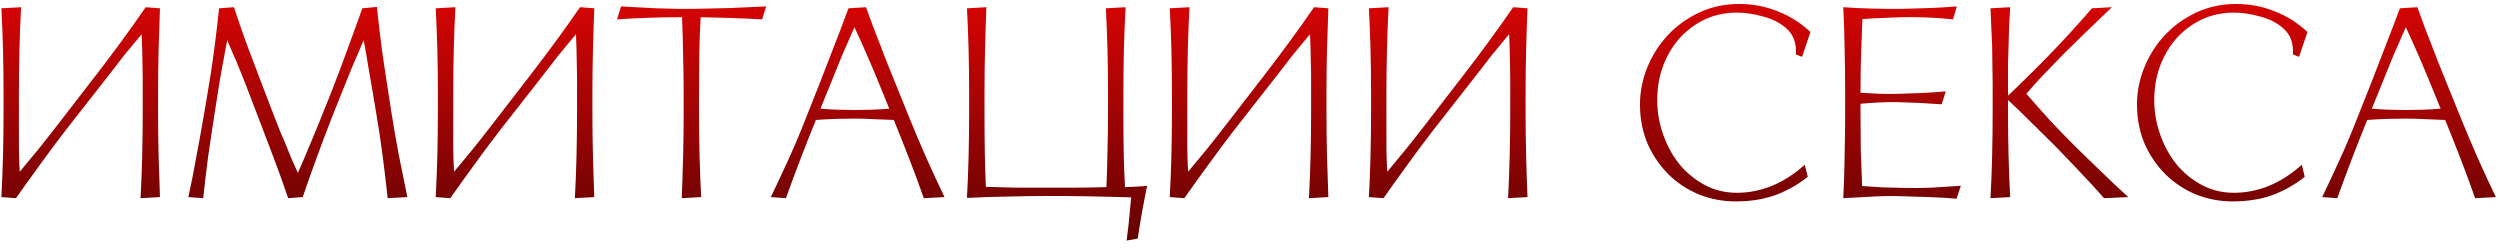
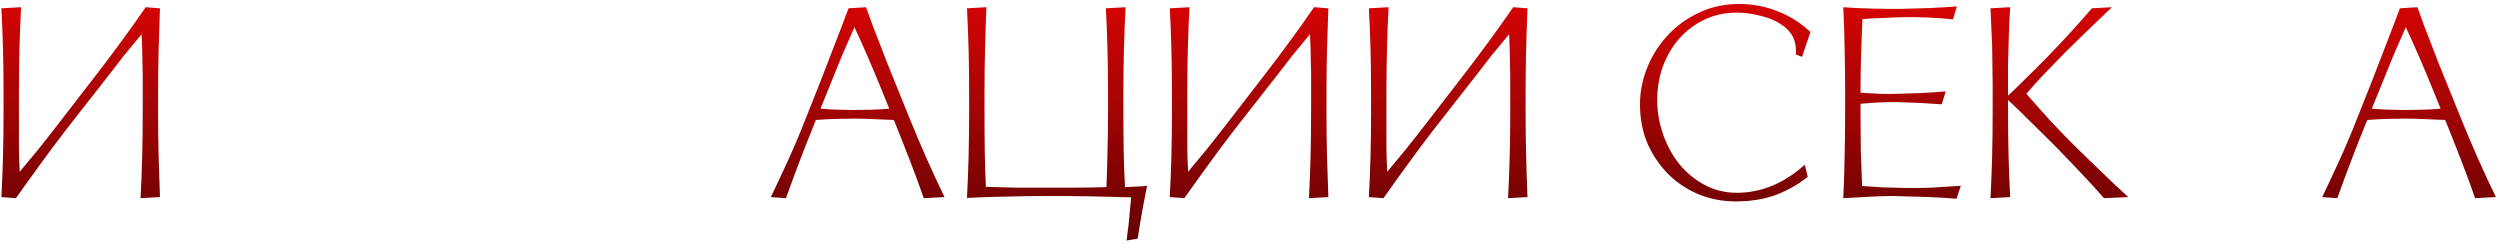
<svg xmlns="http://www.w3.org/2000/svg" width="241" height="24" viewBox="0 0 241 24" fill="none">
  <path d="M13.653 3.296C13.341 3.66 13.047 4.015 12.77 4.362C12.492 4.691 12.206 5.038 11.912 5.402C11.634 5.766 11.348 6.139 11.053 6.52L10.04 7.82L6.374 12.5C5.49 13.644 4.649 14.771 3.852 15.88C3.054 16.972 2.283 18.047 1.538 19.104L0.134 19C0.203 17.7 0.255 16.374 0.29 15.022C0.324 13.67 0.342 12.275 0.342 10.836V8.964C0.342 7.525 0.324 6.13 0.29 4.778C0.255 3.426 0.203 2.1 0.134 0.8L2.032 0.696C1.962 1.996 1.91 3.339 1.876 4.726C1.841 6.113 1.824 7.525 1.824 8.964V12.786C1.824 13.341 1.824 13.835 1.824 14.268C1.841 14.684 1.85 15.074 1.85 15.438C1.867 15.802 1.884 16.175 1.902 16.556C2.214 16.192 2.508 15.837 2.786 15.49C3.08 15.143 3.375 14.788 3.67 14.424C3.964 14.06 4.268 13.679 4.58 13.28C4.892 12.881 5.23 12.448 5.594 11.98L9.208 7.3C10.976 5.012 12.588 2.811 14.043 0.696L15.421 0.8C15.37 2.1 15.326 3.426 15.291 4.778C15.257 6.13 15.239 7.525 15.239 8.964V10.836C15.239 12.275 15.257 13.67 15.291 15.022C15.326 16.374 15.37 17.7 15.421 19L13.55 19.104C13.619 17.804 13.671 16.461 13.706 15.074C13.74 13.687 13.758 12.275 13.758 10.836V7.43C13.758 6.962 13.749 6.511 13.732 6.078C13.732 5.627 13.723 5.177 13.706 4.726C13.688 4.275 13.671 3.799 13.653 3.296Z" fill="url(#paint0_linear_4_97)" />
-   <path d="M27.779 19.104C27.363 17.873 26.912 16.617 26.427 15.334C25.942 14.051 25.448 12.751 24.945 11.434L24.035 9.068C23.844 8.548 23.662 8.08 23.489 7.664C23.333 7.248 23.168 6.841 22.995 6.442C22.839 6.026 22.666 5.619 22.475 5.22C22.302 4.804 22.111 4.353 21.903 3.868C21.747 4.7 21.591 5.541 21.435 6.39C21.279 7.222 21.131 8.089 20.993 8.99L20.681 10.992C20.456 12.413 20.247 13.8 20.057 15.152C19.884 16.504 19.727 17.821 19.589 19.104L18.159 19C18.436 17.735 18.696 16.417 18.939 15.048C19.199 13.679 19.45 12.283 19.693 10.862L20.031 8.86C20.273 7.456 20.482 6.087 20.655 4.752C20.828 3.417 20.984 2.1 21.123 0.8L22.553 0.696C22.951 1.927 23.411 3.244 23.931 4.648C24.468 6.052 24.988 7.421 25.491 8.756L26.401 11.122C26.609 11.677 26.808 12.188 26.999 12.656C27.189 13.107 27.38 13.549 27.571 13.982L28.091 15.282C28.282 15.715 28.489 16.175 28.715 16.66C29.113 15.776 29.503 14.866 29.885 13.93C30.284 12.994 30.682 12.023 31.081 11.018L32.017 8.678C32.52 7.395 33.022 6.061 33.525 4.674C34.045 3.27 34.513 1.979 34.929 0.8L36.333 0.67C36.471 1.97 36.627 3.305 36.801 4.674C36.992 6.043 37.2 7.43 37.425 8.834L37.737 10.862C37.962 12.283 38.205 13.679 38.465 15.048C38.742 16.417 39.011 17.735 39.271 19L37.373 19.104C37.234 17.821 37.078 16.504 36.905 15.152C36.731 13.8 36.523 12.413 36.281 10.992L35.943 8.964C35.787 8.045 35.639 7.196 35.501 6.416C35.38 5.619 35.232 4.769 35.059 3.868C34.695 4.7 34.331 5.549 33.967 6.416C33.62 7.265 33.273 8.123 32.927 8.99L31.991 11.33C31.488 12.613 30.994 13.921 30.509 15.256C30.023 16.573 29.581 17.821 29.183 19L27.779 19.104Z" fill="url(#paint1_linear_4_97)" />
-   <path d="M55.523 3.296C55.211 3.66 54.916 4.015 54.639 4.362C54.361 4.691 54.075 5.038 53.781 5.402C53.503 5.766 53.217 6.139 52.923 6.52L51.909 7.82L48.243 12.5C47.359 13.644 46.518 14.771 45.721 15.88C44.923 16.972 44.152 18.047 43.407 19.104L42.003 19C42.072 17.7 42.124 16.374 42.159 15.022C42.193 13.67 42.211 12.275 42.211 10.836V8.964C42.211 7.525 42.193 6.13 42.159 4.778C42.124 3.426 42.072 2.1 42.003 0.8L43.901 0.696C43.831 1.996 43.779 3.339 43.745 4.726C43.71 6.113 43.693 7.525 43.693 8.964V12.786C43.693 13.341 43.693 13.835 43.693 14.268C43.71 14.684 43.719 15.074 43.719 15.438C43.736 15.802 43.753 16.175 43.771 16.556C44.083 16.192 44.377 15.837 44.655 15.49C44.949 15.143 45.244 14.788 45.539 14.424C45.833 14.06 46.137 13.679 46.449 13.28C46.761 12.881 47.099 12.448 47.463 11.98L51.077 7.3C52.845 5.012 54.457 2.811 55.913 0.696L57.291 0.8C57.239 2.1 57.195 3.426 57.161 4.778C57.126 6.13 57.109 7.525 57.109 8.964V10.836C57.109 12.275 57.126 13.67 57.161 15.022C57.195 16.374 57.239 17.7 57.291 19L55.419 19.104C55.488 17.804 55.54 16.461 55.575 15.074C55.609 13.687 55.627 12.275 55.627 10.836V7.43C55.627 6.962 55.618 6.511 55.601 6.078C55.601 5.627 55.592 5.177 55.575 4.726C55.557 4.275 55.54 3.799 55.523 3.296Z" fill="url(#paint2_linear_4_97)" />
-   <path d="M67.386 10.836C67.386 12.275 67.403 13.67 67.438 15.022C67.473 16.374 67.525 17.7 67.594 19L65.722 19.104C65.774 17.804 65.817 16.461 65.852 15.074C65.887 13.687 65.904 12.275 65.904 10.836V9.224C65.904 7.837 65.887 6.546 65.852 5.35C65.835 4.137 65.8 2.906 65.748 1.658C64.708 1.658 63.659 1.675 62.602 1.71C61.545 1.745 60.505 1.797 59.482 1.866L59.872 0.618C60.201 0.635 60.669 0.661 61.276 0.696C61.9 0.731 62.559 0.765 63.252 0.8C63.945 0.817 64.63 0.835 65.306 0.852C65.982 0.852 66.545 0.852 66.996 0.852C68.14 0.835 69.284 0.809 70.428 0.774C71.572 0.722 72.716 0.67 73.86 0.618L73.47 1.866C72.517 1.814 71.537 1.771 70.532 1.736C69.527 1.701 68.53 1.675 67.542 1.658C67.473 2.871 67.429 4.102 67.412 5.35C67.395 6.581 67.386 7.872 67.386 9.224V10.836Z" fill="url(#paint3_linear_4_97)" />
  <path d="M89.052 19.104C88.618 17.856 88.168 16.634 87.7 15.438C87.231 14.225 86.72 12.933 86.165 11.564C85.507 11.529 84.848 11.503 84.189 11.486C83.548 11.451 82.95 11.434 82.395 11.434C81.772 11.434 81.174 11.443 80.602 11.46C80.029 11.477 79.379 11.512 78.651 11.564C78.166 12.76 77.689 13.965 77.222 15.178C76.754 16.391 76.268 17.7 75.766 19.104L74.309 19C74.864 17.839 75.436 16.617 76.025 15.334C76.615 14.034 77.169 12.717 77.689 11.382L79.041 7.976C79.51 6.78 79.969 5.593 80.419 4.414C80.888 3.218 81.347 2.013 81.797 0.8L83.487 0.696C83.713 1.303 83.93 1.901 84.138 2.49C84.363 3.062 84.588 3.643 84.814 4.232C85.039 4.821 85.273 5.428 85.516 6.052C85.758 6.659 86.018 7.3 86.296 7.976L87.674 11.382C88.194 12.665 88.748 13.973 89.338 15.308C89.927 16.625 90.499 17.856 91.053 19L89.052 19.104ZM79.094 10.472C79.648 10.524 80.203 10.559 80.757 10.576C81.312 10.593 81.858 10.602 82.395 10.602C82.933 10.602 83.479 10.593 84.034 10.576C84.606 10.559 85.169 10.524 85.724 10.472L84.814 8.236C84.432 7.3 84.042 6.373 83.644 5.454C83.245 4.535 82.82 3.591 82.37 2.62C81.971 3.521 81.572 4.431 81.174 5.35C80.792 6.269 80.402 7.231 80.004 8.236L79.094 10.472Z" fill="url(#paint4_linear_4_97)" />
  <path d="M100.86 18.896C99.733 18.896 98.511 18.913 97.194 18.948C95.894 18.965 94.568 19.009 93.216 19.078C93.285 17.778 93.337 16.443 93.372 15.074C93.406 13.687 93.424 12.275 93.424 10.836V8.964C93.424 7.525 93.406 6.13 93.372 4.778C93.337 3.426 93.285 2.1 93.216 0.8L95.088 0.696C95.036 1.996 94.992 3.339 94.958 4.726C94.923 6.113 94.906 7.525 94.906 8.964V10.836C94.906 12.153 94.914 13.384 94.932 14.528C94.949 15.655 94.984 16.816 95.036 18.012C95.989 18.047 96.96 18.073 97.948 18.09C98.936 18.09 99.906 18.09 100.86 18.09H103.486C104.508 18.09 105.566 18.073 106.658 18.038C106.71 16.894 106.744 15.733 106.762 14.554C106.796 13.375 106.814 12.136 106.814 10.836V8.964C106.814 7.525 106.796 6.13 106.762 4.778C106.727 3.426 106.675 2.1 106.606 0.8L108.504 0.696C108.434 1.996 108.382 3.339 108.348 4.726C108.313 6.113 108.296 7.525 108.296 8.964V10.836C108.296 12.171 108.304 13.41 108.322 14.554C108.339 15.681 108.382 16.842 108.452 18.038C108.833 18.021 109.214 18.003 109.596 17.986C109.994 17.969 110.324 17.943 110.584 17.908C110.514 18.255 110.436 18.645 110.35 19.078C110.263 19.529 110.176 19.988 110.09 20.456C110.02 20.924 109.942 21.383 109.856 21.834C109.786 22.285 109.726 22.675 109.674 23.004L108.608 23.186C108.642 22.943 108.677 22.649 108.712 22.302C108.764 21.955 108.807 21.583 108.842 21.184C108.876 20.803 108.911 20.421 108.946 20.04C108.98 19.659 109.015 19.321 109.05 19.026C108.46 19.009 107.802 18.991 107.074 18.974C106.346 18.957 105.6 18.939 104.838 18.922C104.092 18.905 103.373 18.896 102.68 18.896H100.86Z" fill="url(#paint5_linear_4_97)" />
  <path d="M126.286 3.296C125.974 3.66 125.68 4.015 125.402 4.362C125.125 4.691 124.839 5.038 124.544 5.402C124.267 5.766 123.981 6.139 123.686 6.52L122.672 7.82L119.006 12.5C118.122 13.644 117.282 14.771 116.484 15.88C115.687 16.972 114.916 18.047 114.17 19.104L112.766 19C112.836 17.7 112.888 16.374 112.922 15.022C112.957 13.67 112.974 12.275 112.974 10.836V8.964C112.974 7.525 112.957 6.13 112.922 4.778C112.888 3.426 112.836 2.1 112.766 0.8L114.664 0.696C114.595 1.996 114.543 3.339 114.508 4.726C114.474 6.113 114.456 7.525 114.456 8.964V12.786C114.456 13.341 114.456 13.835 114.456 14.268C114.474 14.684 114.482 15.074 114.482 15.438C114.5 15.802 114.517 16.175 114.534 16.556C114.846 16.192 115.141 15.837 115.418 15.49C115.713 15.143 116.008 14.788 116.302 14.424C116.597 14.06 116.9 13.679 117.212 13.28C117.524 12.881 117.862 12.448 118.226 11.98L121.84 7.3C123.608 5.012 125.22 2.811 126.676 0.696L128.054 0.8C128.002 2.1 127.959 3.426 127.924 4.778C127.89 6.13 127.872 7.525 127.872 8.964V10.836C127.872 12.275 127.89 13.67 127.924 15.022C127.959 16.374 128.002 17.7 128.054 19L126.182 19.104C126.252 17.804 126.304 16.461 126.338 15.074C126.373 13.687 126.39 12.275 126.39 10.836V7.43C126.39 6.962 126.382 6.511 126.364 6.078C126.364 5.627 126.356 5.177 126.338 4.726C126.321 4.275 126.304 3.799 126.286 3.296Z" fill="url(#paint6_linear_4_97)" />
  <path d="M145.482 3.296C145.17 3.66 144.875 4.015 144.598 4.362C144.32 4.691 144.034 5.038 143.74 5.402C143.462 5.766 143.176 6.139 142.882 6.52L141.868 7.82L138.202 12.5C137.318 13.644 136.477 14.771 135.68 15.88C134.882 16.972 134.111 18.047 133.366 19.104L131.962 19C132.031 17.7 132.083 16.374 132.118 15.022C132.152 13.67 132.17 12.275 132.17 10.836V8.964C132.17 7.525 132.152 6.13 132.118 4.778C132.083 3.426 132.031 2.1 131.962 0.8L133.86 0.696C133.79 1.996 133.738 3.339 133.704 4.726C133.669 6.113 133.652 7.525 133.652 8.964V12.786C133.652 13.341 133.652 13.835 133.652 14.268C133.669 14.684 133.678 15.074 133.678 15.438C133.695 15.802 133.712 16.175 133.73 16.556C134.042 16.192 134.336 15.837 134.614 15.49C134.908 15.143 135.203 14.788 135.498 14.424C135.792 14.06 136.096 13.679 136.408 13.28C136.72 12.881 137.058 12.448 137.422 11.98L141.036 7.3C142.804 5.012 144.416 2.811 145.872 0.696L147.25 0.8C147.198 2.1 147.154 3.426 147.12 4.778C147.085 6.13 147.068 7.525 147.068 8.964V10.836C147.068 12.275 147.085 13.67 147.12 15.022C147.154 16.374 147.198 17.7 147.25 19L145.378 19.104C145.447 17.804 145.499 16.461 145.534 15.074C145.568 13.687 145.586 12.275 145.586 10.836V7.43C145.586 6.962 145.577 6.511 145.56 6.078C145.56 5.627 145.551 5.177 145.534 4.726C145.516 4.275 145.499 3.799 145.482 3.296Z" fill="url(#paint7_linear_4_97)" />
  <path d="M174.266 17.05C173.295 17.813 172.247 18.402 171.12 18.818C169.993 19.217 168.728 19.416 167.324 19.416C166.076 19.416 164.889 19.191 163.762 18.74C162.653 18.272 161.682 17.631 160.85 16.816C160.018 15.984 159.351 15.013 158.848 13.904C158.363 12.777 158.111 11.547 158.094 10.212C158.077 8.964 158.302 7.751 158.77 6.572C159.238 5.393 159.897 4.345 160.746 3.426C161.595 2.507 162.609 1.771 163.788 1.216C164.967 0.661 166.258 0.384 167.662 0.384C168.962 0.384 170.193 0.618 171.354 1.086C172.533 1.537 173.59 2.204 174.526 3.088L173.72 5.48L173.122 5.246C173.157 4.761 173.105 4.301 172.966 3.868C172.827 3.435 172.559 3.045 172.16 2.698C171.553 2.178 170.808 1.805 169.924 1.58C169.04 1.337 168.217 1.216 167.454 1.216C166.31 1.216 165.261 1.441 164.308 1.892C163.372 2.343 162.557 2.958 161.864 3.738C161.188 4.518 160.659 5.428 160.278 6.468C159.914 7.508 159.741 8.626 159.758 9.822C159.775 10.914 159.975 11.989 160.356 13.046C160.737 14.103 161.257 15.039 161.916 15.854C162.592 16.669 163.398 17.327 164.334 17.83C165.27 18.333 166.301 18.584 167.428 18.584C169.785 18.584 171.969 17.683 173.98 15.88L174.266 17.05Z" fill="url(#paint8_linear_4_97)" />
  <path d="M188.61 19.156C187.796 19.087 186.929 19.035 186.01 19C185.109 18.965 184.251 18.939 183.436 18.922C182.483 18.887 181.53 18.896 180.576 18.948C179.623 19 178.661 19.052 177.69 19.104C177.76 17.804 177.803 16.461 177.82 15.074C177.855 13.687 177.872 12.275 177.872 10.836V8.964C177.872 7.525 177.855 6.113 177.82 4.726C177.803 3.339 177.76 1.996 177.69 0.696C178.072 0.713 178.496 0.739 178.964 0.774C179.45 0.791 179.944 0.809 180.446 0.826C180.966 0.826 181.478 0.835 181.98 0.852C182.483 0.852 182.942 0.852 183.358 0.852C184.242 0.835 185.135 0.809 186.036 0.774C186.955 0.739 187.822 0.687 188.636 0.618L188.272 1.866C187.44 1.779 186.6 1.719 185.75 1.684C184.901 1.649 184.112 1.641 183.384 1.658C182.726 1.675 182.084 1.701 181.46 1.736C180.854 1.753 180.212 1.788 179.536 1.84C179.484 3.001 179.441 4.154 179.406 5.298C179.372 6.425 179.354 7.638 179.354 8.938C179.961 8.973 180.568 9.007 181.174 9.042C181.798 9.059 182.414 9.059 183.02 9.042C183.783 9.025 184.537 8.999 185.282 8.964C186.028 8.929 186.79 8.877 187.57 8.808L187.18 10.056C186.487 10.004 185.794 9.961 185.1 9.926C184.407 9.891 183.705 9.865 182.994 9.848C182.422 9.831 181.816 9.839 181.174 9.874C180.55 9.909 179.944 9.952 179.354 10.004V10.836C179.354 12.136 179.363 13.349 179.38 14.476C179.415 15.603 179.458 16.755 179.51 17.934C180.186 17.986 180.862 18.029 181.538 18.064C182.232 18.081 182.908 18.099 183.566 18.116C184.45 18.133 185.326 18.125 186.192 18.09C187.076 18.038 188.021 17.977 189.026 17.908L188.61 19.156Z" fill="url(#paint9_linear_4_97)" />
  <path d="M193.574 10.836C193.574 12.275 193.591 13.67 193.626 15.022C193.66 16.374 193.712 17.7 193.782 19L191.884 19.104C191.953 17.804 192.005 16.461 192.04 15.074C192.074 13.687 192.092 12.275 192.092 10.836V8.184C192.092 7.473 192.083 6.815 192.066 6.208C192.066 5.584 192.057 4.977 192.04 4.388C192.022 3.799 191.996 3.218 191.962 2.646C191.944 2.057 191.918 1.441 191.884 0.8L193.782 0.696C193.747 1.337 193.712 1.953 193.678 2.542C193.66 3.131 193.643 3.729 193.626 4.336C193.608 4.925 193.591 5.541 193.574 6.182C193.574 6.806 193.574 7.473 193.574 8.184V9.224C194.18 8.652 194.787 8.063 195.394 7.456C196.018 6.849 196.711 6.156 197.474 5.376C198.167 4.665 198.878 3.911 199.606 3.114C200.334 2.317 201.018 1.545 201.66 0.8L203.584 0.696C203.22 1.043 202.812 1.433 202.362 1.866C201.928 2.282 201.478 2.715 201.01 3.166C200.559 3.599 200.117 4.033 199.684 4.466C199.25 4.882 198.86 5.272 198.514 5.636C197.994 6.173 197.456 6.728 196.902 7.3C196.364 7.872 195.844 8.453 195.342 9.042C196.052 9.857 196.806 10.706 197.604 11.59C198.418 12.457 199.19 13.254 199.918 13.982C200.282 14.346 200.689 14.745 201.14 15.178C201.59 15.611 202.05 16.053 202.518 16.504C202.986 16.955 203.445 17.397 203.896 17.83C204.364 18.263 204.788 18.653 205.17 19L202.83 19.104C202.119 18.289 201.339 17.44 200.49 16.556C199.658 15.672 198.869 14.849 198.124 14.086C197.413 13.375 196.659 12.63 195.862 11.85C195.064 11.053 194.302 10.316 193.574 9.64V10.836Z" fill="url(#paint10_linear_4_97)" />
-   <path d="M222.178 17.05C221.207 17.813 220.159 18.402 219.032 18.818C217.905 19.217 216.64 19.416 215.236 19.416C213.988 19.416 212.801 19.191 211.674 18.74C210.565 18.272 209.594 17.631 208.762 16.816C207.93 15.984 207.263 15.013 206.76 13.904C206.275 12.777 206.023 11.547 206.006 10.212C205.989 8.964 206.214 7.751 206.682 6.572C207.15 5.393 207.809 4.345 208.658 3.426C209.507 2.507 210.521 1.771 211.7 1.216C212.879 0.661 214.17 0.384 215.574 0.384C216.874 0.384 218.105 0.618 219.266 1.086C220.445 1.537 221.502 2.204 222.438 3.088L221.632 5.48L221.034 5.246C221.069 4.761 221.017 4.301 220.878 3.868C220.739 3.435 220.471 3.045 220.072 2.698C219.465 2.178 218.72 1.805 217.836 1.58C216.952 1.337 216.129 1.216 215.366 1.216C214.222 1.216 213.173 1.441 212.22 1.892C211.284 2.343 210.469 2.958 209.776 3.738C209.1 4.518 208.571 5.428 208.19 6.468C207.826 7.508 207.653 8.626 207.67 9.822C207.687 10.914 207.887 11.989 208.268 13.046C208.649 14.103 209.169 15.039 209.828 15.854C210.504 16.669 211.31 17.327 212.246 17.83C213.182 18.333 214.213 18.584 215.34 18.584C217.697 18.584 219.881 17.683 221.892 15.88L222.178 17.05Z" fill="url(#paint11_linear_4_97)" />
  <path d="M238.602 19.104C238.169 17.856 237.718 16.634 237.25 15.438C236.782 14.225 236.271 12.933 235.716 11.564C235.058 11.529 234.399 11.503 233.74 11.486C233.099 11.451 232.501 11.434 231.946 11.434C231.322 11.434 230.724 11.443 230.152 11.46C229.58 11.477 228.93 11.512 228.202 11.564C227.717 12.76 227.24 13.965 226.772 15.178C226.304 16.391 225.819 17.7 225.316 19.104L223.86 19C224.415 17.839 224.987 16.617 225.576 15.334C226.166 14.034 226.72 12.717 227.24 11.382L228.592 7.976C229.06 6.78 229.52 5.593 229.97 4.414C230.438 3.218 230.898 2.013 231.348 0.8L233.038 0.696C233.264 1.303 233.48 1.901 233.688 2.49C233.914 3.062 234.139 3.643 234.364 4.232C234.59 4.821 234.824 5.428 235.066 6.052C235.309 6.659 235.569 7.3 235.846 7.976L237.224 11.382C237.744 12.665 238.299 13.973 238.888 15.308C239.478 16.625 240.05 17.856 240.604 19L238.602 19.104ZM228.644 10.472C229.199 10.524 229.754 10.559 230.308 10.576C230.863 10.593 231.409 10.602 231.946 10.602C232.484 10.602 233.03 10.593 233.584 10.576C234.156 10.559 234.72 10.524 235.274 10.472L234.364 8.236C233.983 7.3 233.593 6.373 233.194 5.454C232.796 4.535 232.371 3.591 231.92 2.62C231.522 3.521 231.123 4.431 230.724 5.35C230.343 6.269 229.953 7.231 229.554 8.236L228.644 10.472Z" fill="url(#paint12_linear_4_97)" />
  <defs>
    <linearGradient id="paint0_linear_4_97" x1="119.5" y1="27" x2="119.5" y2="-2" gradientUnits="userSpaceOnUse">
      <stop stop-color="#4F0303" />
      <stop offset="1" stop-color="#E10404" />
    </linearGradient>
    <linearGradient id="paint1_linear_4_97" x1="119.5" y1="27" x2="119.5" y2="-2" gradientUnits="userSpaceOnUse">
      <stop stop-color="#4F0303" />
      <stop offset="1" stop-color="#E10404" />
    </linearGradient>
    <linearGradient id="paint2_linear_4_97" x1="119.5" y1="27" x2="119.5" y2="-2" gradientUnits="userSpaceOnUse">
      <stop stop-color="#4F0303" />
      <stop offset="1" stop-color="#E10404" />
    </linearGradient>
    <linearGradient id="paint3_linear_4_97" x1="119.5" y1="27" x2="119.5" y2="-2" gradientUnits="userSpaceOnUse">
      <stop stop-color="#4F0303" />
      <stop offset="1" stop-color="#E10404" />
    </linearGradient>
    <linearGradient id="paint4_linear_4_97" x1="119.5" y1="27" x2="119.5" y2="-2" gradientUnits="userSpaceOnUse">
      <stop stop-color="#4F0303" />
      <stop offset="1" stop-color="#E10404" />
    </linearGradient>
    <linearGradient id="paint5_linear_4_97" x1="119.5" y1="27" x2="119.5" y2="-2" gradientUnits="userSpaceOnUse">
      <stop stop-color="#4F0303" />
      <stop offset="1" stop-color="#E10404" />
    </linearGradient>
    <linearGradient id="paint6_linear_4_97" x1="119.5" y1="27" x2="119.5" y2="-2" gradientUnits="userSpaceOnUse">
      <stop stop-color="#4F0303" />
      <stop offset="1" stop-color="#E10404" />
    </linearGradient>
    <linearGradient id="paint7_linear_4_97" x1="119.5" y1="27" x2="119.5" y2="-2" gradientUnits="userSpaceOnUse">
      <stop stop-color="#4F0303" />
      <stop offset="1" stop-color="#E10404" />
    </linearGradient>
    <linearGradient id="paint8_linear_4_97" x1="119.5" y1="27" x2="119.5" y2="-2" gradientUnits="userSpaceOnUse">
      <stop stop-color="#4F0303" />
      <stop offset="1" stop-color="#E10404" />
    </linearGradient>
    <linearGradient id="paint9_linear_4_97" x1="119.5" y1="27" x2="119.5" y2="-2" gradientUnits="userSpaceOnUse">
      <stop stop-color="#4F0303" />
      <stop offset="1" stop-color="#E10404" />
    </linearGradient>
    <linearGradient id="paint10_linear_4_97" x1="119.5" y1="27" x2="119.5" y2="-2" gradientUnits="userSpaceOnUse">
      <stop stop-color="#4F0303" />
      <stop offset="1" stop-color="#E10404" />
    </linearGradient>
    <linearGradient id="paint11_linear_4_97" x1="119.5" y1="27" x2="119.5" y2="-2" gradientUnits="userSpaceOnUse">
      <stop stop-color="#4F0303" />
      <stop offset="1" stop-color="#E10404" />
    </linearGradient>
    <linearGradient id="paint12_linear_4_97" x1="119.5" y1="27" x2="119.5" y2="-2" gradientUnits="userSpaceOnUse">
      <stop stop-color="#4F0303" />
      <stop offset="1" stop-color="#E10404" />
    </linearGradient>
  </defs>
</svg>